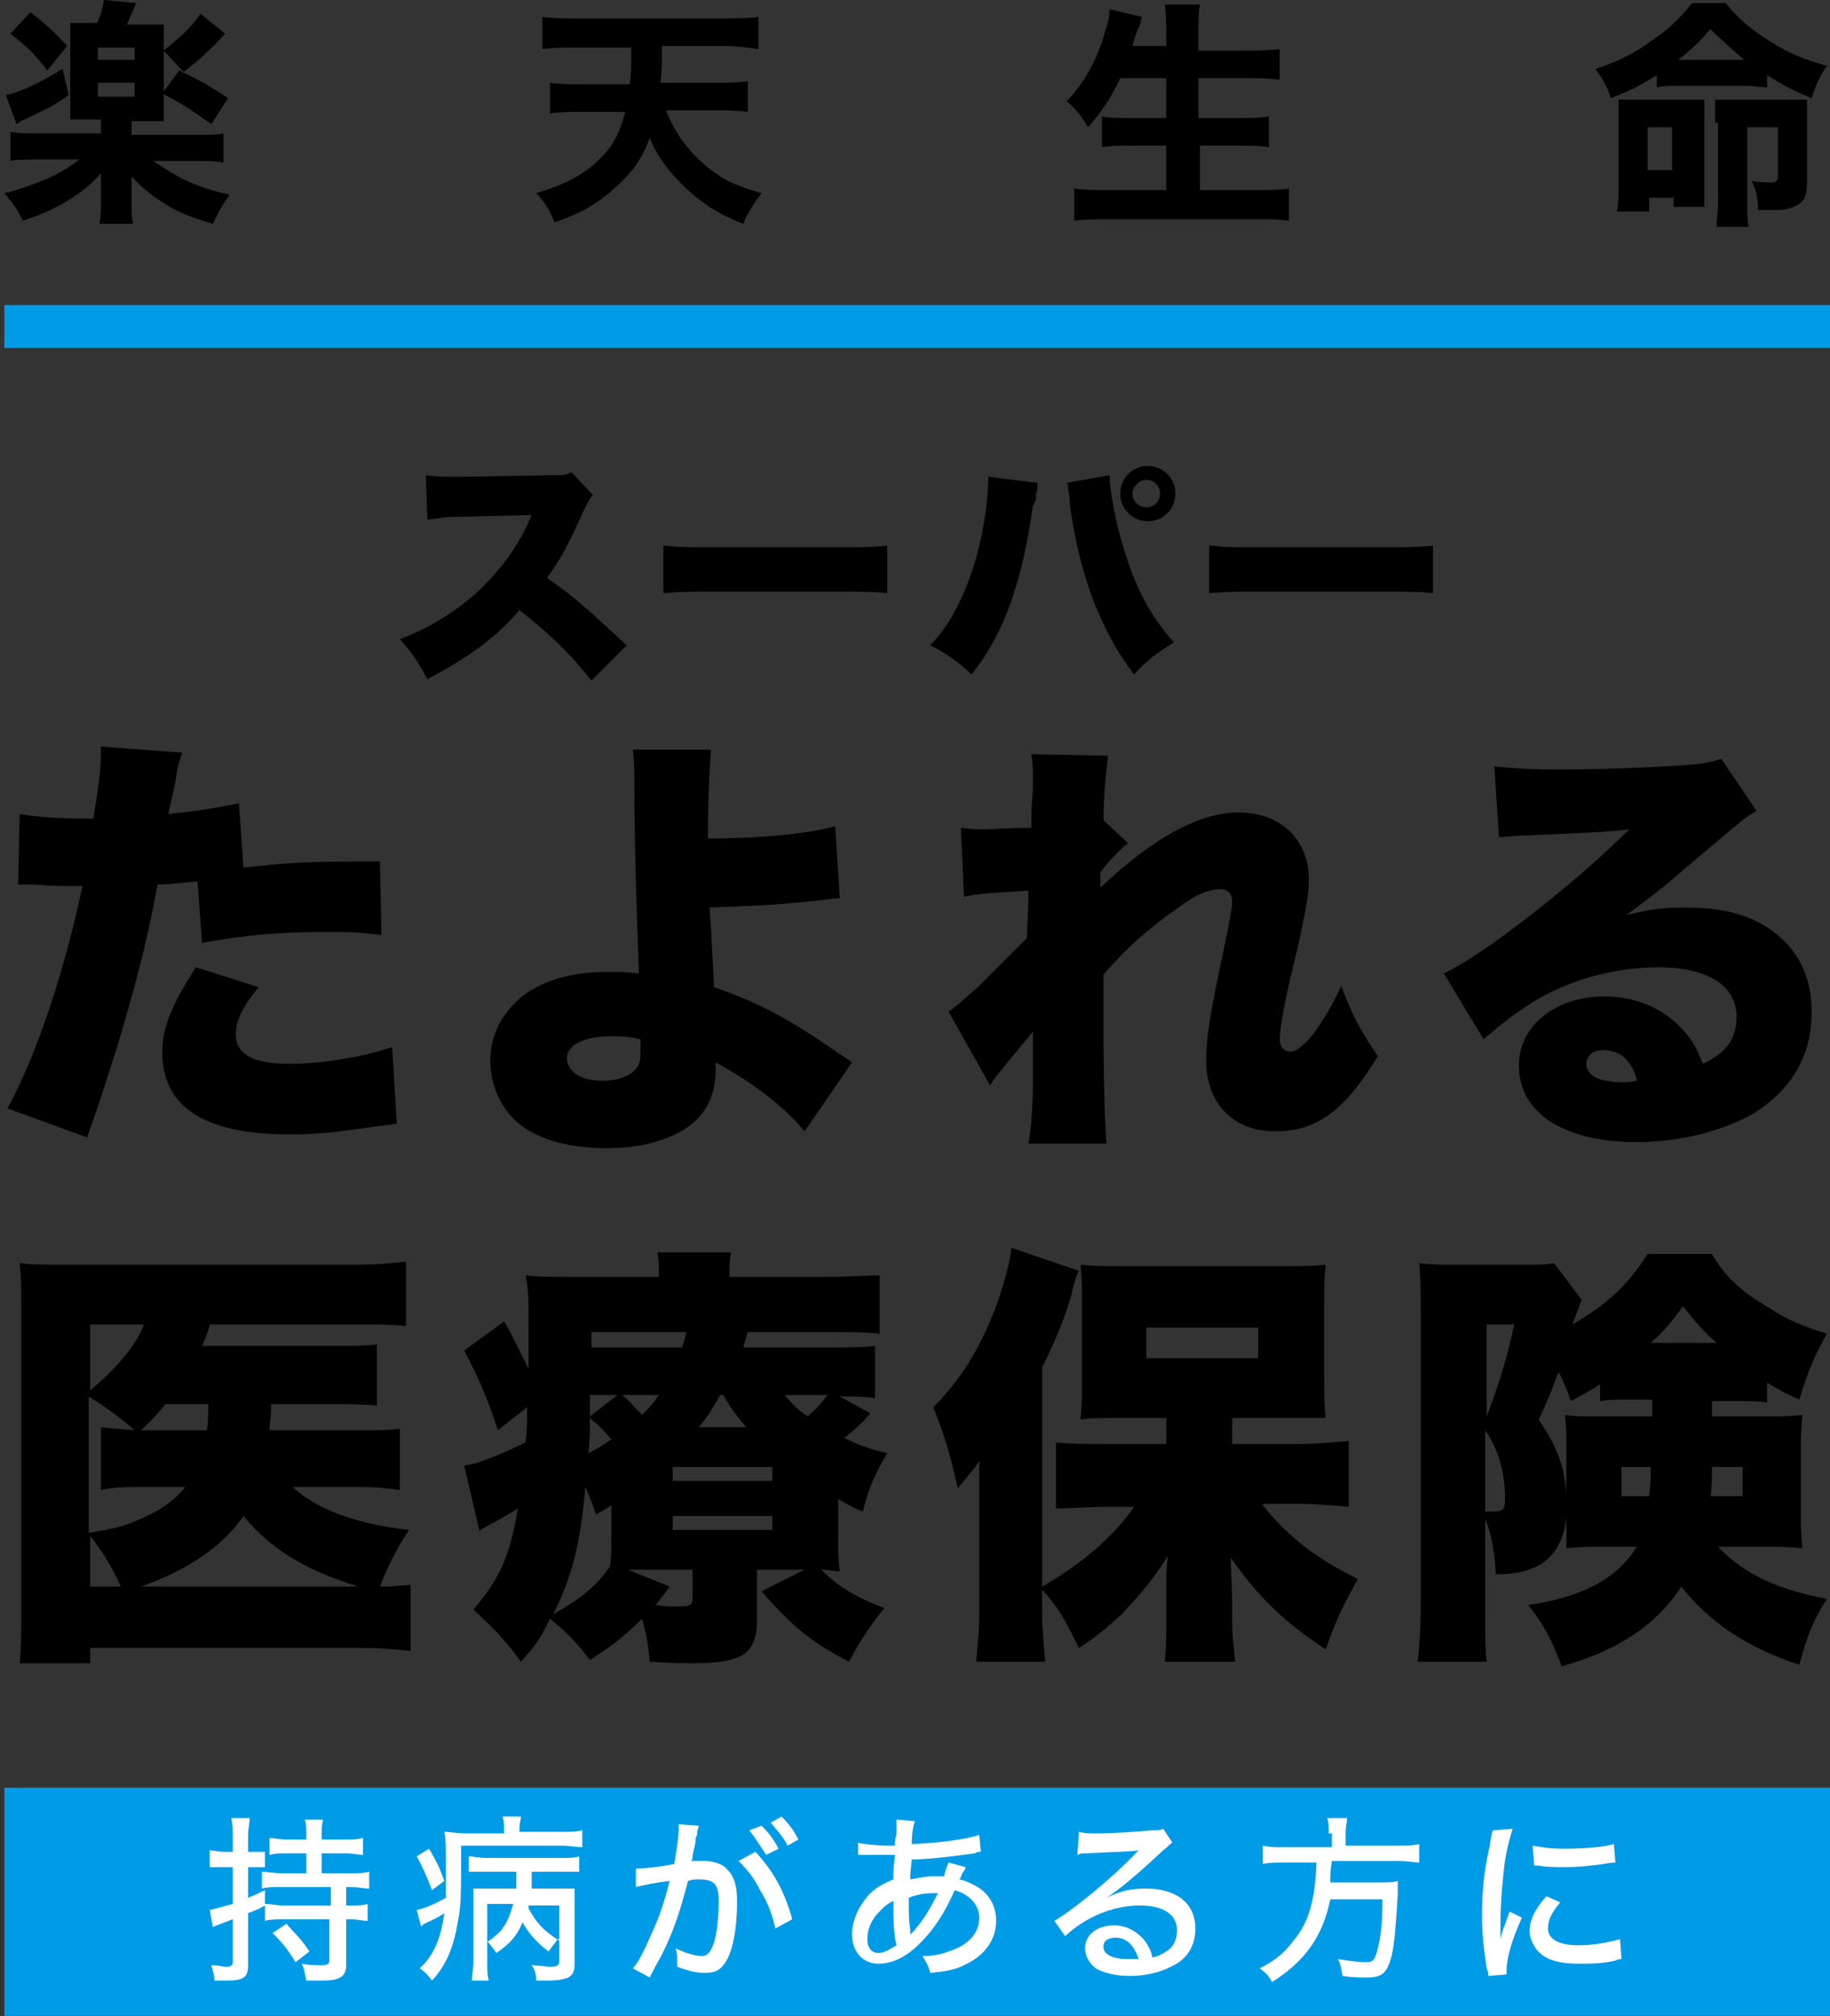
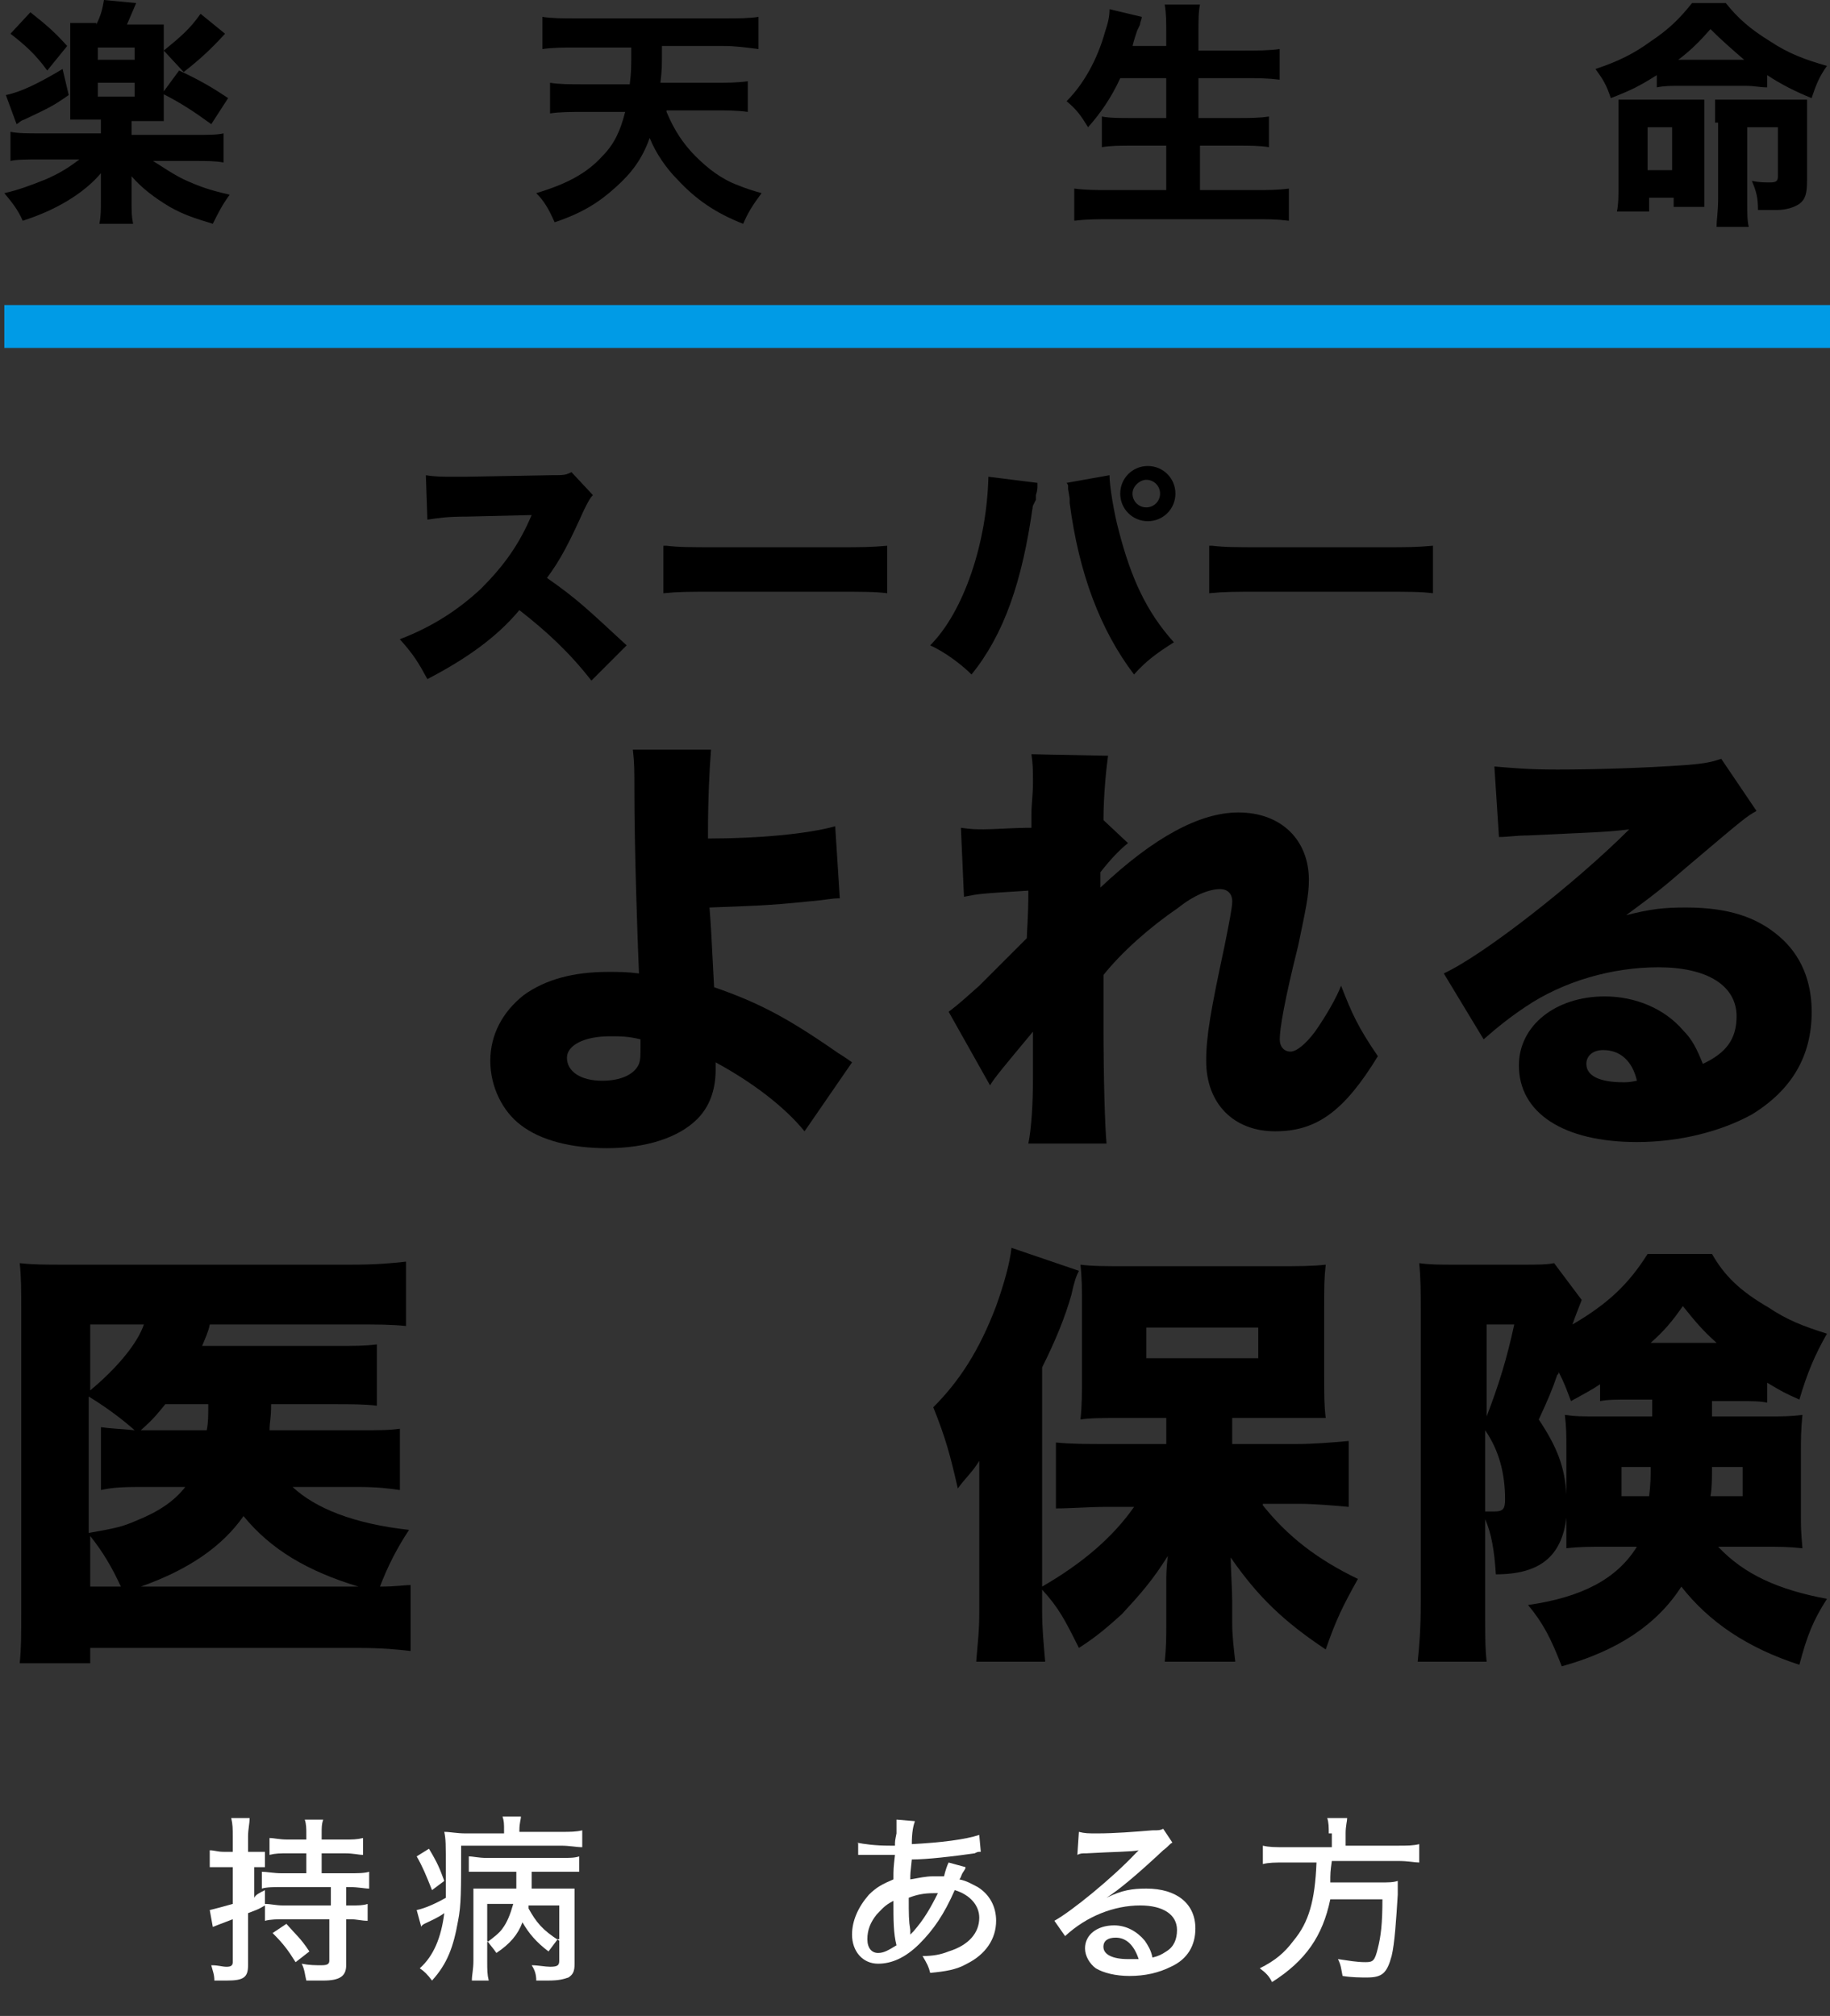
<svg xmlns="http://www.w3.org/2000/svg" width="128" height="141" viewBox="0 0 128 141" fill="none">
  <rect x="0" y="0" width="128" height="141" fill="#333333" stroke="none" />
  <path d="M41.366 47.605C39.865 45.675 38.257 44.174 36.327 42.673C34.719 44.603 32.574 46.104 29.894 47.498C29.25 46.318 28.929 45.782 27.964 44.71C30.215 43.852 32.038 42.673 33.647 41.172C35.255 39.563 36.327 38.062 37.185 36.025L32.681 36.132C31.18 36.132 30.644 36.239 29.894 36.347L29.787 33.237C30.43 33.345 30.966 33.345 31.609 33.345C31.716 33.345 32.038 33.345 32.574 33.345L38.578 33.237C39.436 33.237 39.544 33.237 39.972 33.023L41.473 34.631C41.259 34.846 41.152 35.06 40.83 35.703C39.865 37.848 39.222 39.134 38.257 40.421C40.401 41.922 41.044 42.565 43.832 45.139L41.366 47.605Z" fill="black" />
  <path d="M46.617 38.17C47.474 38.277 48.332 38.277 50.155 38.277H58.518C60.233 38.277 60.877 38.277 62.056 38.17V41.493C61.199 41.386 60.448 41.386 58.411 41.386H50.048C48.118 41.386 47.474 41.386 46.402 41.493V38.17H46.617Z" fill="black" />
  <path d="M72.565 33.774C72.565 33.881 72.565 33.988 72.565 34.095C72.565 34.095 72.565 34.31 72.458 34.631V34.953L72.243 35.382C71.493 40.743 70.206 44.388 67.954 47.176C67.204 46.425 66.025 45.568 65.06 45.139C67.418 42.78 69.027 37.955 69.134 33.345L72.565 33.774ZM77.604 33.237C77.604 33.988 77.926 35.918 78.247 37.097C79.105 40.421 80.177 42.78 82.107 44.924C80.928 45.675 80.177 46.211 79.32 47.176C76.961 44.067 75.46 40.099 74.817 35.167C74.817 34.953 74.817 34.846 74.817 34.846L74.709 34.203V33.988C74.709 33.988 74.709 33.881 74.602 33.774L77.604 33.237ZM82.215 34.524C82.215 35.596 81.357 36.454 80.285 36.454C79.212 36.454 78.355 35.596 78.355 34.524C78.355 33.452 79.212 32.594 80.285 32.594C81.357 32.594 82.215 33.452 82.215 34.524ZM79.212 34.524C79.212 35.06 79.641 35.489 80.177 35.489C80.713 35.489 81.142 35.06 81.142 34.524C81.142 33.988 80.713 33.559 80.177 33.559C79.749 33.559 79.212 33.988 79.212 34.524Z" fill="black" />
  <path d="M84.791 38.17C85.648 38.277 86.506 38.277 88.329 38.277H96.692C98.407 38.277 99.051 38.277 100.23 38.17V41.493C99.372 41.386 98.622 41.386 96.585 41.386H88.222C86.292 41.386 85.648 41.386 84.576 41.493V38.17H84.791Z" fill="black" />
-   <path d="M128 125.037H0.303V140.999H128V125.037Z" fill="#009BE6" />
-   <path d="M19.925 134.239C19.389 134.239 18.96 134.239 18.531 134.346V133.274C17.995 133.595 17.887 133.595 17.351 133.81V137.455C17.351 138.313 17.03 138.527 15.85 138.527C15.636 138.527 15.421 138.527 14.993 138.527C14.993 138.098 14.885 137.884 14.778 137.455C15.314 137.455 15.529 137.562 15.85 137.562C16.172 137.562 16.279 137.455 16.279 137.241V134.239C15.421 134.56 14.885 134.775 14.885 134.775L14.671 133.595C15.1 133.488 15.529 133.381 16.279 133.166V130.593H15.636C15.314 130.593 14.993 130.593 14.671 130.593V129.414C14.993 129.414 15.207 129.521 15.636 129.521H16.279V128.449C16.279 127.913 16.279 127.591 16.172 127.162H17.459C17.459 127.591 17.351 127.913 17.351 128.449V129.521H17.78C18.102 129.521 18.316 129.521 18.531 129.521V130.593C18.316 130.593 18.102 130.593 17.78 130.593H17.351V132.737C17.887 132.523 18.102 132.416 18.531 132.201V133.166C18.96 133.166 19.281 133.274 19.817 133.274H23.141V131.987H19.71C19.174 131.987 18.638 131.987 18.316 132.094V130.915C18.638 130.915 19.174 131.022 19.71 131.022H21.426V129.628H20.139C19.603 129.628 19.281 129.628 18.852 129.735V128.556C19.174 128.556 19.496 128.663 20.139 128.663H21.426V128.234C21.426 127.913 21.426 127.591 21.318 127.269H22.605C22.498 127.591 22.498 127.805 22.498 128.234V128.663H24.106C24.642 128.663 24.964 128.663 25.393 128.556V129.735C25.071 129.735 24.749 129.628 24.106 129.628H22.498V131.022H24.428C24.964 131.022 25.5 131.022 25.822 130.915V132.094C25.5 132.094 25.071 131.987 24.428 131.987H24.213V133.274H24.535C25.071 133.274 25.393 133.274 25.714 133.166V134.346C25.285 134.346 24.964 134.239 24.535 134.239H24.213V137.455C24.213 138.206 23.785 138.527 22.605 138.527C22.283 138.527 21.962 138.527 21.426 138.527C21.318 138.098 21.318 137.777 21.104 137.348C21.64 137.455 22.069 137.455 22.498 137.455C22.927 137.455 23.034 137.348 23.034 137.133V134.239H19.925ZM20.032 134.56C20.782 135.418 20.997 135.525 21.64 136.49L20.675 137.241C20.139 136.383 19.817 135.954 19.067 135.203L20.032 134.56Z" fill="white" />
+   <path d="M19.925 134.239C19.389 134.239 18.96 134.239 18.531 134.346V133.274C17.995 133.595 17.887 133.595 17.351 133.81V137.455C17.351 138.313 17.03 138.527 15.85 138.527C15.636 138.527 15.421 138.527 14.993 138.527C14.993 138.098 14.885 137.884 14.778 137.455C15.314 137.455 15.529 137.562 15.85 137.562C16.172 137.562 16.279 137.455 16.279 137.241V134.239C15.421 134.56 14.885 134.775 14.885 134.775L14.671 133.595C15.1 133.488 15.529 133.381 16.279 133.166V130.593H15.636C15.314 130.593 14.993 130.593 14.671 130.593V129.414C14.993 129.414 15.207 129.521 15.636 129.521H16.279V128.449C16.279 127.913 16.279 127.591 16.172 127.162H17.459C17.459 127.591 17.351 127.913 17.351 128.449V129.521H17.78C18.102 129.521 18.316 129.521 18.531 129.521V130.593C18.316 130.593 18.102 130.593 17.78 130.593V132.737C17.887 132.523 18.102 132.416 18.531 132.201V133.166C18.96 133.166 19.281 133.274 19.817 133.274H23.141V131.987H19.71C19.174 131.987 18.638 131.987 18.316 132.094V130.915C18.638 130.915 19.174 131.022 19.71 131.022H21.426V129.628H20.139C19.603 129.628 19.281 129.628 18.852 129.735V128.556C19.174 128.556 19.496 128.663 20.139 128.663H21.426V128.234C21.426 127.913 21.426 127.591 21.318 127.269H22.605C22.498 127.591 22.498 127.805 22.498 128.234V128.663H24.106C24.642 128.663 24.964 128.663 25.393 128.556V129.735C25.071 129.735 24.749 129.628 24.106 129.628H22.498V131.022H24.428C24.964 131.022 25.5 131.022 25.822 130.915V132.094C25.5 132.094 25.071 131.987 24.428 131.987H24.213V133.274H24.535C25.071 133.274 25.393 133.274 25.714 133.166V134.346C25.285 134.346 24.964 134.239 24.535 134.239H24.213V137.455C24.213 138.206 23.785 138.527 22.605 138.527C22.283 138.527 21.962 138.527 21.426 138.527C21.318 138.098 21.318 137.777 21.104 137.348C21.64 137.455 22.069 137.455 22.498 137.455C22.927 137.455 23.034 137.348 23.034 137.133V134.239H19.925ZM20.032 134.56C20.782 135.418 20.997 135.525 21.64 136.49L20.675 137.241C20.139 136.383 19.817 135.954 19.067 135.203L20.032 134.56Z" fill="white" />
  <path d="M35.257 128.019C35.257 127.59 35.257 127.375 35.15 127.054H36.436C36.436 127.268 36.329 127.483 36.329 128.019V128.126H39.224C39.867 128.126 40.296 128.126 40.725 128.019V129.198C40.296 129.198 39.867 129.091 39.224 129.091H32.255C32.255 132.307 32.255 133.272 32.04 134.345C31.719 136.167 31.29 137.347 30.218 138.526C29.896 138.097 29.682 137.883 29.36 137.668C30.325 136.811 30.861 135.524 31.075 133.808C30.647 134.13 30.11 134.345 29.682 134.559C29.682 134.559 29.467 134.666 29.467 134.773L29.145 133.594C29.682 133.487 30.432 133.165 31.183 132.736V130.914C31.183 128.876 31.183 128.662 31.075 128.126C31.504 128.126 31.933 128.233 32.577 128.233H35.257V128.019ZM30.003 129.305C30.647 130.377 30.754 130.699 31.075 131.557L30.218 132.2C29.789 131.128 29.574 130.592 29.145 129.841L30.003 129.305ZM39.01 135.631C38.688 136.06 38.688 136.06 38.366 136.489C37.509 135.846 36.972 135.202 36.544 134.452C36.222 135.31 35.686 135.953 34.721 136.596C34.506 136.275 34.292 136.06 34.078 135.738V137.132C34.078 137.776 34.078 138.097 34.185 138.526H33.005C33.005 138.097 33.113 137.776 33.113 137.132V133.058C33.113 132.629 33.113 132.415 33.113 132.093C33.434 132.093 33.756 132.093 34.292 132.093H36.115C36.115 131.664 36.115 131.557 36.115 130.914H34.078C33.541 130.914 33.22 130.914 32.791 130.914V129.841C33.113 129.841 33.434 129.949 34.078 129.949H39.224C39.867 129.949 40.189 129.949 40.511 129.841V130.914C40.082 130.914 39.76 130.914 39.224 130.914H37.187C37.187 131.771 37.187 131.771 37.187 132.093H38.902C39.653 132.093 39.867 132.093 40.189 132.093C40.189 132.415 40.189 132.844 40.189 133.38V137.347C40.189 137.883 40.082 138.097 39.76 138.312C39.438 138.419 39.117 138.526 38.366 138.526C38.152 138.526 37.937 138.526 37.509 138.526C37.509 138.097 37.401 137.776 37.187 137.454C37.616 137.454 38.152 137.561 38.474 137.561C39.01 137.561 39.117 137.454 39.117 137.132V135.631H39.01ZM34.078 135.846C34.506 135.524 34.935 135.202 35.15 134.881C35.471 134.452 35.686 133.916 35.9 133.165H34.078V135.846ZM36.972 133.165C36.972 133.272 36.972 133.272 36.972 133.487C37.509 134.452 37.937 134.988 39.117 135.738V133.272H36.972V133.165Z" fill="white" />
-   <path d="M44.477 130.699C44.906 130.699 46.085 130.592 47.158 130.377C47.372 129.198 47.479 128.233 47.479 127.804C47.479 127.804 47.479 127.697 47.479 127.59L48.873 127.697C48.873 127.911 48.766 127.911 48.766 128.126C48.766 128.34 48.766 128.34 48.659 128.555C48.659 128.876 48.659 128.876 48.444 129.734C48.444 130.056 48.444 130.056 48.337 130.163C48.659 130.163 48.873 130.163 49.195 130.163C49.945 130.163 50.589 130.377 50.91 130.806C51.339 131.235 51.554 131.879 51.554 132.951C51.554 134.988 51.232 136.703 50.589 137.454C50.267 137.883 49.838 137.99 49.302 137.99C48.766 137.99 48.23 137.883 47.372 137.561C47.372 137.347 47.372 137.132 47.372 137.132C47.372 136.918 47.372 136.703 47.265 136.275C47.908 136.596 48.659 136.811 49.087 136.811C49.516 136.811 49.731 136.489 49.945 135.846C50.16 135.202 50.267 134.023 50.267 132.951C50.267 131.771 49.945 131.45 48.873 131.45C48.659 131.45 48.444 131.45 48.123 131.557C47.587 133.594 47.158 134.988 46.3 136.703C46.193 136.918 45.871 137.454 45.442 138.312L44.263 137.668C44.692 137.239 45.12 136.275 45.549 135.31C46.085 134.13 46.407 133.272 46.836 131.557C45.871 131.664 44.906 131.879 44.477 131.986V130.699ZM52.84 129.52C54.127 130.914 54.877 132.307 55.413 134.237L54.234 134.881C54.02 133.916 53.698 133.058 53.162 132.2C52.733 131.342 52.304 130.806 51.661 130.163L52.84 129.52ZM53.269 127.697C53.805 128.233 54.127 128.662 54.449 129.305L53.591 129.734C53.162 129.091 52.84 128.555 52.411 128.019L53.269 127.697ZM54.663 127.054C55.199 127.59 55.521 128.019 55.842 128.662L55.092 129.091C54.77 128.448 54.341 128.019 53.912 127.483L54.663 127.054Z" fill="white" />
  <path d="M59.917 128.877C60.453 128.984 61.204 129.091 62.276 129.091C62.276 129.091 62.383 129.091 62.598 129.091C62.598 128.769 62.598 128.769 62.705 128.233C62.705 128.126 62.705 127.697 62.705 127.483C62.705 127.483 62.705 127.376 62.705 127.268L63.992 127.376C63.884 127.697 63.777 128.126 63.777 128.984C65.814 128.877 67.53 128.662 68.495 128.34L68.602 129.52C68.388 129.52 68.388 129.52 68.173 129.627C66.672 129.842 64.849 130.056 63.777 130.056C63.67 131.021 63.67 131.021 63.67 131.45C64.313 131.343 64.742 131.235 65.278 131.235C65.493 131.235 65.707 131.235 66.029 131.235C66.136 130.807 66.243 130.485 66.35 130.27L67.53 130.592C67.53 130.699 67.53 130.699 67.315 131.021C67.208 131.235 67.208 131.343 67.101 131.45C67.637 131.557 67.959 131.771 68.388 131.986C69.245 132.522 69.674 133.38 69.674 134.345C69.674 135.631 68.924 136.704 67.637 137.347C66.887 137.776 66.136 137.883 65.064 137.99C64.957 137.561 64.849 137.347 64.528 136.811C65.278 136.811 65.814 136.704 66.35 136.489C67.744 136.06 68.495 135.202 68.495 134.13C68.495 133.273 67.852 132.522 66.779 132.2C66.029 133.916 65.278 134.988 64.313 135.953C63.348 136.918 62.383 137.347 61.418 137.347C60.346 137.347 59.596 136.489 59.596 135.31C59.596 134.345 60.025 133.38 60.775 132.522C61.311 131.986 61.74 131.771 62.491 131.45C62.491 130.699 62.491 130.699 62.598 129.734H62.169C61.955 129.734 61.74 129.734 61.311 129.734C60.882 129.734 60.239 129.734 60.239 129.734C60.239 129.734 60.132 129.734 60.025 129.734V128.877H59.917ZM61.311 133.916C60.882 134.452 60.668 134.988 60.668 135.631C60.668 136.275 60.989 136.596 61.418 136.596C61.847 136.596 62.169 136.382 62.705 136.06C62.491 135.202 62.491 134.345 62.491 132.951C61.847 133.273 61.633 133.594 61.311 133.916ZM63.67 134.988C63.67 135.095 63.67 135.095 63.67 135.202C63.67 135.31 63.67 135.31 63.67 135.31C63.777 135.202 63.777 135.202 63.884 135.095C64.635 134.238 65.064 133.487 65.6 132.415C65.493 132.415 65.385 132.415 65.278 132.415C64.635 132.415 64.099 132.522 63.563 132.736C63.563 133.916 63.563 134.345 63.67 134.988Z" fill="white" />
  <path d="M75.463 128.126C75.892 128.233 76.107 128.233 76.75 128.233C77.93 128.233 79.323 128.126 80.61 128.019C81.039 128.019 81.146 128.019 81.361 127.912L82.004 128.877C81.789 128.984 81.789 129.091 81.361 129.413C79.645 131.021 78.251 132.2 77.394 132.736C78.466 132.2 79.216 132.093 80.181 132.093C82.326 132.093 83.612 133.165 83.612 134.881C83.612 136.06 83.076 137.025 81.897 137.561C81.039 137.99 80.074 138.205 79.002 138.205C78.037 138.205 77.179 137.99 76.643 137.668C76.214 137.347 75.892 136.811 75.892 136.275C75.892 135.31 76.75 134.666 77.93 134.666C78.787 134.666 79.538 135.095 80.074 135.739C80.288 136.06 80.503 136.382 80.61 136.918C81.039 136.811 81.253 136.704 81.575 136.489C82.111 136.167 82.326 135.631 82.326 134.988C82.326 133.916 81.361 133.273 79.752 133.273C77.93 133.273 76 134.023 74.499 135.417L73.748 134.345C74.927 133.701 77.822 131.343 79.431 129.627L79.645 129.413C79.216 129.52 77.822 129.52 76 129.627C75.678 129.627 75.571 129.627 75.356 129.734L75.463 128.126ZM78.037 135.524C77.501 135.524 77.179 135.739 77.179 136.167C77.179 136.704 77.822 137.025 78.894 137.025C79.109 137.025 79.216 137.025 79.645 137.025C79.323 136.06 78.787 135.524 78.037 135.524Z" fill="white" />
  <path d="M92.941 128.233C92.941 127.804 92.941 127.483 92.834 127.161H94.228C94.228 127.375 94.12 127.697 94.12 128.233V129.091H97.766C98.409 129.091 98.838 129.091 99.267 128.984V130.27C98.945 130.27 98.516 130.163 97.766 130.163H93.156C93.048 130.914 93.048 131.021 93.048 131.664H96.479C97.123 131.664 97.444 131.664 97.766 131.557V131.664C97.766 131.879 97.766 131.986 97.766 132.522C97.659 134.237 97.551 135.953 97.337 136.811C97.015 137.99 96.694 138.312 95.621 138.312C95.193 138.312 94.549 138.312 93.906 138.204C93.799 137.668 93.799 137.454 93.584 137.025C94.335 137.132 94.871 137.239 95.514 137.239C96.05 137.239 96.158 137.132 96.372 136.274C96.587 135.417 96.694 134.559 96.694 132.843H93.048C92.512 135.417 91.333 137.132 88.974 138.633C88.76 138.204 88.545 137.99 88.116 137.668C89.188 137.132 89.832 136.596 90.475 135.738C91.547 134.452 91.976 132.951 92.083 130.27H89.832C89.188 130.27 88.76 130.27 88.331 130.377V129.091C88.76 129.198 89.188 129.198 89.832 129.198H93.156V128.233H92.941Z" fill="white" />
-   <path d="M105.806 127.912C105.592 128.555 105.27 129.734 105.163 131.021C105.056 131.986 104.949 133.38 104.949 134.452C104.949 135.095 104.949 135.417 104.949 135.631C105.056 135.095 105.163 134.881 105.592 133.701L106.45 134.13C105.806 135.524 105.378 136.918 105.378 137.776C105.378 137.776 105.378 137.883 105.378 138.097L104.091 138.205C104.091 137.99 104.091 137.883 103.984 137.668C103.769 136.167 103.662 135.31 103.662 134.023C103.662 132.308 103.769 131.021 104.198 129.091C104.305 128.448 104.305 128.34 104.413 128.019L105.806 127.912ZM109.13 133.058C108.487 133.809 108.273 134.345 108.273 134.881C108.273 135.631 109.023 136.06 110.417 136.06C111.489 136.06 112.561 135.846 113.312 135.631L113.419 137.025C113.205 137.025 113.205 137.025 112.99 137.132C112.025 137.347 111.275 137.347 110.417 137.347C108.916 137.347 107.951 137.025 107.415 136.275C107.2 135.953 106.986 135.524 106.986 135.095C106.986 134.345 107.308 133.594 108.165 132.629L109.13 133.058ZM107.2 129.091C107.844 129.198 108.38 129.305 109.345 129.305C110.846 129.305 112.132 129.198 112.883 128.984L112.99 130.27C112.883 130.27 112.776 130.27 112.132 130.378C111.382 130.485 110.417 130.592 109.452 130.592C108.701 130.592 108.165 130.592 107.629 130.485C107.415 130.485 107.415 130.485 107.308 130.485L107.2 129.091Z" fill="white" />
  <path d="M128 21.336H0.303V24.338H128V21.336Z" fill="#009BE6" />
-   <path d="M17.03 60.686C19.925 60.364 21.212 60.257 25.072 60.257C25.286 60.257 25.929 60.257 26.573 60.257L26.68 65.404C25.179 65.189 24.321 65.189 22.713 65.189C19.389 65.189 17.245 65.404 14.135 65.94L13.814 61.651C12.313 61.758 11.991 61.865 11.026 61.865C10.49 64.76 9.954 67.012 9.096 70.121C8.346 72.802 8.131 73.445 6.844 77.412C6.308 78.913 6.308 78.913 6.094 79.556L0.519 77.519C2.663 73.659 4.593 67.548 5.772 61.973C5.558 61.973 5.451 61.973 5.236 61.973C4.271 61.973 3.628 61.973 2.341 61.865C2.341 61.865 2.234 61.865 2.02 61.865C1.805 61.865 1.698 61.865 1.269 61.865L1.376 56.933C2.556 57.148 4.164 57.255 5.987 57.255C6.094 57.255 6.308 57.255 6.523 57.255C6.952 54.789 7.059 53.61 7.059 52.645C7.059 52.538 7.059 52.43 7.059 52.216L12.742 52.645C12.527 53.288 12.42 53.61 12.313 54.36C12.313 54.575 12.098 55.432 11.777 56.933C13.921 56.719 15.1 56.505 16.709 56.183L17.03 60.686ZM18.102 69.049C16.923 70.443 16.494 71.408 16.494 72.373C16.494 73.767 17.781 74.41 20.247 74.41C22.606 74.41 25.608 73.874 27.43 73.231L27.752 78.592C27.109 78.699 26.894 78.699 26.144 78.806C23.249 79.235 22.07 79.342 20.247 79.342C14.242 79.342 11.348 77.412 11.348 73.552C11.348 71.837 12.098 70.121 13.706 67.655L18.102 69.049Z" fill="black" />
  <path d="M49.733 52.431C49.626 53.717 49.519 55.969 49.519 58.221C49.519 58.328 49.519 58.435 49.519 58.649C53.057 58.649 56.488 58.328 58.418 57.792L58.74 62.831C58.096 62.831 57.882 62.938 56.595 63.045C53.486 63.367 52.307 63.367 49.626 63.474C49.733 64.868 49.733 64.868 49.948 69.049C53.057 70.122 55.094 71.194 58.633 73.66C59.169 73.982 59.276 74.089 59.597 74.303L56.274 79.128C54.88 77.413 52.628 75.697 50.055 74.303C50.055 74.518 50.055 74.732 50.055 74.839C50.055 76.233 49.626 77.413 48.768 78.27C47.482 79.557 45.23 80.308 42.443 80.308C39.977 80.308 37.832 79.771 36.438 78.699C35.152 77.734 34.294 76.019 34.294 74.196C34.294 72.373 35.152 70.765 36.653 69.586C38.154 68.513 40.084 67.977 42.55 67.977C43.3 67.977 43.836 67.977 44.694 68.085C44.587 65.618 44.373 59.4 44.373 55.326C44.373 53.825 44.373 53.396 44.265 52.431H49.733ZM42.657 72.481C40.834 72.481 39.655 73.124 39.655 73.982C39.655 74.947 40.62 75.59 42.121 75.59C43.407 75.59 44.373 75.161 44.694 74.41C44.801 74.089 44.801 73.874 44.801 73.124C44.801 73.017 44.801 72.695 44.801 72.695C43.944 72.481 43.407 72.481 42.657 72.481Z" fill="black" />
  <path d="M66.353 70.764C67.211 70.121 67.64 69.692 68.498 68.942C70.535 66.905 71.607 65.832 71.822 65.618C71.822 65.082 71.929 64.224 71.929 62.294C68.498 62.509 68.498 62.509 67.426 62.723L67.211 57.898C67.962 58.005 68.284 58.005 68.82 58.005C69.57 58.005 70.857 57.898 72.143 57.898C72.143 57.577 72.143 57.577 72.143 56.933C72.143 56.29 72.251 55.539 72.251 54.789C72.251 53.824 72.251 53.502 72.143 52.752L77.504 52.859C77.397 53.609 77.183 55.539 77.183 57.362L78.898 58.97C78.362 59.399 77.719 60.043 76.968 61.008V61.436C76.968 61.758 76.968 61.865 76.968 62.08C80.721 58.541 83.937 56.826 86.618 56.826C89.62 56.826 91.55 58.756 91.55 61.544C91.55 62.616 91.335 63.581 90.799 66.154C89.834 70.014 89.513 71.944 89.513 72.694C89.513 73.231 89.834 73.552 90.263 73.552C90.692 73.552 91.335 73.016 91.979 72.158C92.729 71.086 93.48 69.799 93.802 68.942C94.552 70.872 94.981 71.837 96.375 73.874C94.016 77.734 92.086 79.127 89.191 79.127C86.296 79.127 84.366 77.198 84.366 74.195C84.366 72.48 84.688 70.657 85.653 66.154C85.975 64.546 86.189 63.474 86.189 63.045C86.189 62.509 85.867 62.187 85.331 62.187C84.581 62.187 83.508 62.616 82.436 63.474C80.399 64.867 78.469 66.583 77.183 68.191C77.183 69.585 77.183 70.55 77.183 71.408C77.183 75.697 77.29 78.806 77.397 79.985H71.929C72.143 78.913 72.251 77.198 72.251 75.375V73.659C72.251 73.552 72.251 73.338 72.251 73.016C72.251 72.802 72.251 72.694 72.251 72.694C72.251 72.587 72.251 72.373 72.251 72.158C70.106 74.731 69.57 75.375 69.248 75.911L66.353 70.764Z" fill="black" />
  <path d="M104.525 53.61C105.811 53.717 106.883 53.824 108.921 53.824C111.601 53.824 115.032 53.717 118.034 53.502C119.321 53.395 119.75 53.288 120.393 53.074L122.859 56.719C122.108 57.148 122.108 57.148 117.927 60.686C116.319 62.08 115.782 62.509 113.745 64.01C115.461 63.581 116.319 63.474 117.927 63.474C120.822 63.474 122.859 64.117 124.467 65.511C125.968 66.797 126.719 68.62 126.719 70.764C126.719 73.874 125.325 76.233 122.537 77.948C120.393 79.128 117.498 79.878 114.496 79.878C109.349 79.878 106.24 77.841 106.24 74.517C106.24 71.73 108.813 69.692 112.244 69.692C114.389 69.692 116.426 70.55 117.712 72.051C118.356 72.695 118.677 73.338 119.106 74.41C120.715 73.659 121.465 72.695 121.465 71.086C121.465 68.942 119.428 67.655 115.997 67.655C112.78 67.655 109.349 68.62 106.669 70.443C105.704 71.086 104.739 71.837 103.774 72.695L100.986 68.084C103.774 66.797 110.207 61.758 113.96 58.005C112.351 58.22 111.172 58.22 106.883 58.434C106.026 58.434 105.49 58.542 104.846 58.542L104.525 53.61ZM112.137 73.445C111.387 73.445 110.958 73.874 110.958 74.41C110.958 75.268 111.923 75.697 113.531 75.697C113.853 75.697 113.96 75.697 114.496 75.589C114.174 74.195 113.316 73.445 112.137 73.445Z" fill="black" />
  <path d="M25.181 100.035C26.575 100.035 27.219 100.035 27.969 99.928V104.217C27.219 104.11 26.468 104.003 24.967 104.003H20.464C22.072 105.504 24.753 106.576 28.612 107.005C27.755 108.291 27.111 109.578 26.575 110.972C27.755 110.972 28.183 110.865 28.72 110.865V115.475C27.755 115.368 26.79 115.261 24.967 115.261H6.311V116.333H1.379C1.486 115.261 1.486 114.403 1.486 112.58V91.672C1.486 90.279 1.486 89.314 1.379 88.349C2.344 88.456 3.094 88.456 4.703 88.456H24.538C26.361 88.456 27.433 88.349 28.398 88.242V92.745C27.326 92.637 26.468 92.637 24.645 92.637H14.674C14.567 93.174 14.352 93.602 14.138 94.138H23.359C24.86 94.138 25.503 94.138 26.361 94.031V98.32C25.503 98.213 24.538 98.213 23.359 98.213H18.963C18.963 99.285 18.855 99.392 18.855 100.035H25.181ZM6.311 97.248C8.241 95.639 9.635 93.924 10.064 92.637H6.311V97.248ZM10.492 104.003C8.777 104.003 8.026 104.003 7.061 104.217V99.821C7.812 99.928 8.348 99.928 9.42 100.035C8.563 99.285 7.598 98.534 6.204 97.677V107.219C8.026 106.897 8.563 106.79 9.528 106.361C11.136 105.718 12.208 104.968 12.959 104.003H10.492ZM6.311 110.972H8.455C7.812 109.578 7.169 108.506 6.311 107.434V110.972ZM25.074 110.972C21.536 109.9 18.963 108.399 17.033 106.04C15.532 108.184 13.173 109.792 9.849 110.972H25.074ZM14.46 100.035C14.567 99.499 14.567 99.07 14.567 98.213H11.565C11.029 98.856 10.814 99.178 9.849 100.035C10.064 100.035 10.064 100.035 10.492 100.035H14.46Z" fill="black" />
-   <path d="M52.949 113.437C52.949 114.51 52.627 115.367 51.876 115.796C51.233 116.118 50.375 116.332 48.553 116.332C47.802 116.332 47.159 116.332 45.443 116.225C45.336 114.938 45.229 114.402 44.907 113.223C43.62 114.51 42.87 115.046 41.262 116.118C40.404 114.938 39.546 114.081 38.474 113.223C37.723 114.724 37.402 115.153 36.437 116.225C35.257 114.617 34.507 113.866 33.113 112.58C34.936 110.435 35.686 108.827 36.222 105.503C35.365 106.039 34.614 106.468 33.971 106.79C33.864 106.897 33.649 106.897 33.542 107.111L32.47 102.501C33.435 102.394 34.721 101.858 36.758 100.893C36.866 99.928 36.866 99.821 36.866 98.427L34.828 100.035C34.078 97.783 33.542 96.497 32.47 94.46L35.257 92.422C36.008 93.709 36.33 94.46 36.973 95.746C36.973 95.317 36.973 95.21 36.973 94.888C36.973 93.709 36.973 92.959 36.973 92.637C36.973 90.814 36.973 90.278 36.758 89.206C37.723 89.313 38.903 89.313 40.726 89.313H46.087C46.087 88.455 46.087 88.134 45.979 87.598H51.126C51.019 88.134 51.019 88.455 51.019 89.313H57.559C59.274 89.313 60.454 89.206 61.526 89.206V93.28C60.346 93.173 59.596 93.173 58.095 93.173H52.305C52.091 93.816 52.091 93.924 51.983 94.245H57.88C59.489 94.245 60.239 94.245 61.204 94.138V97.783C60.239 97.676 60.132 97.676 58.738 97.676L60.883 98.856C60.132 99.713 59.703 100.035 59.06 100.571C60.132 101.107 60.775 101.322 62.062 101.643C61.097 103.252 60.775 104.109 60.346 105.718C59.489 105.396 59.274 105.182 58.631 104.86V107.433C58.631 108.72 58.631 109.149 58.738 109.899C58.202 109.899 58.095 109.792 57.452 109.792C58.738 111.079 59.918 111.722 61.848 112.472C60.668 113.973 60.132 114.831 59.382 116.225C56.701 114.831 55.414 113.759 53.27 111.293L56.272 109.792H52.949V113.437ZM42.763 105.289C42.441 105.503 42.227 105.61 41.691 105.932C41.369 104.967 41.262 104.753 40.94 104.002C40.618 107.862 39.975 110.435 38.688 112.901C40.618 111.829 41.691 110.971 42.656 109.577C42.763 108.934 42.763 108.398 42.763 107.326V105.289ZM41.262 99.177C41.262 100.357 41.262 100.571 41.154 101.643C41.798 101.322 42.119 101.107 42.763 100.678C42.012 99.821 41.905 99.713 41.262 99.177ZM41.262 97.569C41.262 98.427 41.262 98.427 41.262 99.07L43.192 97.569H41.262ZM47.695 94.245C47.909 93.709 47.909 93.495 48.016 93.173H41.369V94.245H47.695ZM43.513 97.569C43.942 97.891 44.264 98.32 44.907 98.963C45.443 98.427 45.658 98.212 46.087 97.569H43.513ZM46.837 110.971C46.408 111.615 46.087 111.936 45.872 112.258C46.623 112.365 47.051 112.365 47.373 112.365C48.338 112.365 48.445 112.258 48.445 111.722V109.792H45.121C44.8 109.792 44.693 109.792 43.942 109.792L46.837 110.971ZM47.051 103.573H54.021V102.608H47.051V103.573ZM47.051 107.004H54.021V106.039H47.051V107.004ZM52.198 99.821C51.555 99.07 51.126 98.534 50.59 97.569H50.375C49.839 98.534 49.517 99.07 48.874 99.821H52.198ZM54.878 97.569C55.414 98.212 55.736 98.534 56.487 99.07C57.13 98.534 57.559 97.998 57.88 97.569H54.878Z" fill="black" />
  <path d="M88.331 105.289C90.047 107.433 92.084 109.041 94.979 110.435C93.907 112.365 93.478 113.223 92.727 115.367C89.832 113.437 88.01 111.722 86.08 108.934C86.08 109.578 86.187 111.186 86.187 112.044V113.545C86.187 114.402 86.294 115.26 86.401 116.225H81.469C81.576 115.153 81.576 114.51 81.576 113.545V111.186C81.576 111.079 81.576 111.079 81.576 110.435C81.576 110.328 81.576 109.685 81.684 108.827C80.612 110.543 79.754 111.508 78.467 112.901C77.395 113.866 76.644 114.51 75.465 115.26C74.5 113.33 74.071 112.472 72.892 111.186V112.687C72.892 113.974 72.999 114.939 73.106 116.225H68.281C68.389 114.831 68.496 114.188 68.496 112.687V105.182C68.496 105.074 68.496 103.681 68.496 103.466C68.496 102.608 68.496 102.608 68.496 102.18C67.96 103.037 67.531 103.359 66.995 104.109C66.459 101.751 66.137 100.571 65.279 98.427C67.102 96.604 68.496 94.46 69.675 91.35C70.211 89.849 70.64 88.348 70.747 87.276L75.465 88.884C75.251 89.313 75.143 89.635 74.929 90.6C74.5 92.101 73.857 93.709 72.892 95.639V110.971C75.68 109.363 77.824 107.54 79.325 105.396H77.395C76.216 105.396 74.929 105.503 73.857 105.503V100.893C74.929 101 76.001 101 77.395 101H81.576V99.177H78.467C77.288 99.177 76.216 99.177 75.572 99.285C75.68 98.32 75.68 97.462 75.68 96.175V91.35C75.68 90.171 75.68 89.421 75.572 88.456C76.43 88.563 77.288 88.563 78.896 88.563H89.296C90.797 88.563 91.762 88.563 92.727 88.456C92.62 89.421 92.62 89.957 92.62 91.565V96.175C92.62 97.569 92.62 98.32 92.727 99.177C92.513 99.177 92.406 99.177 92.406 99.177H91.762H89.94H86.187V101H90.69C91.87 101 93.156 100.893 94.335 100.786V105.396C93.156 105.289 91.87 105.182 90.904 105.182H88.331V105.289ZM80.183 94.996H88.01V92.852H80.183V94.996Z" fill="black" />
  <path d="M112.348 108.184C111.276 108.184 110.418 108.184 109.56 108.291V107.541C109.56 107.219 109.56 106.683 109.56 106.254V106.147C109.239 108.827 107.738 110.114 104.628 110.114C104.521 108.398 104.307 107.219 103.878 106.254V112.151C103.878 114.403 103.878 115.26 103.985 116.225H99.16C99.267 115.153 99.375 114.081 99.375 112.044V91.672C99.375 90.386 99.375 89.421 99.267 88.349C100.018 88.456 100.661 88.456 101.841 88.456H106.451C107.523 88.456 108.167 88.456 108.703 88.349L110.633 90.922C110.311 91.78 110.204 91.994 109.989 92.637C112.562 91.136 113.956 89.743 115.243 87.705H119.746C120.604 89.206 121.676 90.279 123.713 91.458C125 92.316 126.072 92.745 127.788 93.281C126.93 94.782 126.394 96.068 125.858 97.891C124.893 97.462 124.678 97.355 123.606 96.712V98.106C123.07 97.998 122.641 97.998 121.462 97.998H119.746V99.07H123.499C124.678 99.07 125.214 99.07 126.072 98.963C125.965 100.035 125.965 100.679 125.965 101.537V105.932C125.965 106.897 125.965 107.005 126.072 108.291C125.107 108.184 124.464 108.184 123.284 108.184H120.175C121.998 110.114 124.357 111.186 127.788 111.829C126.823 113.331 126.394 114.403 125.858 116.44C122.212 115.26 119.532 113.438 117.602 110.972C115.886 113.652 113.099 115.475 109.239 116.547C108.488 114.617 107.952 113.545 106.88 112.258C110.633 111.722 113.099 110.436 114.492 108.184H112.348ZM103.985 99.07C104.843 96.819 105.379 95.103 105.915 92.637H103.985V99.07ZM103.985 105.718C104.092 105.718 104.092 105.718 104.092 105.718C104.307 105.718 104.414 105.718 104.521 105.718C105.164 105.718 105.272 105.504 105.272 104.86C105.272 103.038 104.843 101.429 103.878 100.035V105.718H103.985ZM115.565 97.891H114.064C112.991 97.891 112.455 97.891 111.919 97.998V96.819C111.276 97.248 110.847 97.462 109.882 97.998C109.56 97.141 109.453 96.819 109.024 95.961C109.024 96.068 109.024 96.068 108.917 96.176C108.595 97.141 108.274 97.891 107.63 99.285C108.917 101.215 109.453 102.609 109.56 104.539V101.215C109.56 100.357 109.56 99.821 109.453 98.963C110.204 99.07 110.525 99.07 112.026 99.07H115.565V97.891ZM113.42 102.609V104.646H115.35C115.457 103.788 115.457 103.252 115.457 102.609H113.42ZM120.068 93.924C119.103 93.066 118.567 92.423 117.709 91.351C116.958 92.423 116.422 93.066 115.457 93.924H120.068ZM119.746 102.609C119.746 103.359 119.746 104.11 119.639 104.646H121.89V102.609H119.746Z" fill="black" />
  <path d="M6.736 1.716C7.058 1.072 7.165 0.643 7.272 0L9.524 0.214L8.88 1.716H10.167C10.917 1.716 11.025 1.716 11.454 1.716C11.454 2.144 11.454 2.252 11.454 3.109V6.969C11.454 7.72 11.454 8.041 11.454 8.47C11.132 8.47 10.703 8.47 10.167 8.47H9.202V9.435H13.598C14.563 9.435 15.206 9.435 15.635 9.328V11.365C15.099 11.258 14.456 11.258 13.598 11.258H10.703C11.561 11.794 11.99 12.116 12.847 12.545C14.027 13.081 14.67 13.295 16.064 13.617C15.528 14.367 15.313 14.796 14.884 15.654C13.491 15.225 12.847 15.011 11.882 14.475C10.81 13.831 9.952 13.188 9.202 12.33C9.202 12.437 9.202 12.545 9.202 12.652C9.202 12.759 9.202 13.188 9.202 13.295V13.938C9.202 14.796 9.202 15.118 9.309 15.654H6.95C7.058 15.118 7.058 14.689 7.058 13.938V13.081C7.058 12.759 7.058 12.545 7.058 12.116C5.878 13.509 3.948 14.689 1.589 15.44C1.268 14.689 0.839 14.153 0.303 13.509C1.268 13.295 2.125 12.973 3.198 12.545C4.163 12.116 4.699 11.794 5.556 11.151H2.769C1.911 11.151 1.16 11.151 0.732 11.258V9.221C1.268 9.328 1.911 9.328 2.769 9.328H7.058V8.363H6.2C5.664 8.363 5.235 8.363 4.913 8.363C4.913 7.934 4.913 7.505 4.913 6.969V3.002C4.913 2.252 4.913 2.252 4.913 1.608C5.342 1.608 5.449 1.608 6.2 1.608H6.736V1.716ZM4.806 6.648C3.734 7.398 3.519 7.505 1.697 8.363C1.375 8.47 1.375 8.577 1.16 8.685L0.41 6.648C1.482 6.433 2.769 5.79 4.377 4.825L4.806 6.648ZM2.125 0.858C3.198 1.716 3.734 2.144 4.699 3.217L3.305 4.932C2.447 3.753 1.697 3.109 0.732 2.359L2.125 0.858ZM6.843 4.182H9.416V3.324H6.843V4.182ZM6.843 6.755H9.416V5.79H6.843V6.755ZM12.526 4.932C14.134 5.683 14.992 6.219 15.957 6.862L14.777 8.685C13.598 7.827 12.633 7.184 11.346 6.54L12.526 4.932ZM15.742 2.359C14.67 3.538 13.812 4.289 12.847 5.039L11.454 3.538C12.633 2.573 13.276 2.037 14.027 0.965L15.742 2.359Z" fill="black" />
  <path d="M46.621 7.827C47.157 9.113 47.801 10.078 48.658 10.936C49.516 11.794 50.481 12.544 51.661 12.973C52.197 13.188 52.518 13.295 53.269 13.509C52.626 14.367 52.304 14.903 51.982 15.654C50.052 14.903 48.658 13.938 47.372 12.544C46.621 11.794 45.871 10.722 45.442 9.649C44.906 11.15 44.155 12.116 43.083 13.081C41.904 14.153 40.724 14.903 38.794 15.546C38.366 14.582 38.044 14.045 37.508 13.509C39.652 12.866 41.046 12.116 42.118 10.936C42.976 10.078 43.405 9.113 43.727 7.827H40.724C39.974 7.827 39.116 7.827 38.473 7.934V5.79C39.116 5.897 39.867 5.897 40.724 5.897H44.048C44.155 4.932 44.155 4.932 44.155 3.324H40.295C39.438 3.324 38.687 3.324 37.937 3.431V1.179C38.58 1.286 39.438 1.286 40.295 1.286H50.696C51.553 1.286 52.411 1.286 53.054 1.179V3.431C52.197 3.324 51.446 3.216 50.589 3.216H46.3C46.3 4.825 46.3 4.825 46.193 5.79H49.945C50.803 5.79 51.553 5.79 52.304 5.682V7.827C51.553 7.72 50.803 7.72 50.052 7.72H46.621V7.827Z" fill="black" />
  <path d="M78.357 5.468C77.714 6.862 76.963 7.934 76.106 8.899C75.57 8.041 75.355 7.72 74.605 7.076C75.784 5.897 76.749 4.181 77.285 2.251C77.499 1.608 77.607 1.179 77.607 0.643L79.858 1.179C79.858 1.286 79.858 1.286 79.751 1.608C79.751 1.715 79.751 1.715 79.537 2.144C79.429 2.466 79.322 2.788 79.215 3.216H81.574V2.466C81.574 1.501 81.574 0.965 81.466 0.322H83.933C83.825 0.858 83.825 1.394 83.825 2.466V3.538H87.042C87.9 3.538 88.757 3.538 89.508 3.431V5.575C88.65 5.468 88.007 5.468 87.149 5.468H83.825V8.256H86.506C87.364 8.256 88.114 8.256 88.757 8.148V10.293C88.114 10.186 87.364 10.186 86.613 10.186H83.933V13.295H87.685C88.65 13.295 89.401 13.295 90.151 13.188V15.439C89.293 15.332 88.65 15.332 87.685 15.332H77.714C76.856 15.332 75.998 15.332 75.141 15.439V13.188C75.891 13.295 76.749 13.295 77.607 13.295H81.574V10.186H79.215C78.357 10.186 77.714 10.186 77.07 10.293V8.148C77.607 8.256 78.25 8.256 79.215 8.256H81.574V5.468H78.357Z" fill="black" />
  <path d="M115.885 5.254C114.706 6.004 114.063 6.326 112.669 6.862C112.347 5.897 112.133 5.575 111.597 4.825C113.205 4.289 114.277 3.753 115.457 2.895C116.743 2.037 117.494 1.287 118.351 0.214H120.71C121.568 1.287 122.426 2.037 123.82 2.895C125.106 3.753 126.286 4.181 127.787 4.61C127.251 5.361 127.036 5.897 126.714 6.862C125.642 6.433 124.57 5.897 123.605 5.254V6.111C123.069 6.111 122.747 6.004 122.104 6.004H117.494C116.85 6.004 116.422 6.004 115.885 6.111V5.254ZM115.242 14.796H113.098C113.205 14.26 113.205 13.724 113.205 13.081V8.363C113.205 7.72 113.205 7.398 113.205 6.969C113.634 6.969 113.848 6.969 114.599 6.969H117.708C118.351 6.969 118.78 6.969 119.209 6.969C119.209 7.398 119.209 7.827 119.209 8.47V12.866C119.209 13.617 119.209 13.938 119.209 14.474H117.065V13.831H115.349V14.796H115.242ZM115.242 11.901H116.958V8.899H115.242V11.901ZM121.997 4.181C121.246 3.538 120.389 2.788 119.638 2.037C118.888 2.895 118.244 3.538 117.386 4.181H121.997ZM119.96 8.577C119.96 7.934 119.96 7.505 119.96 6.969C120.389 6.969 120.71 6.969 121.461 6.969H124.892C125.642 6.969 126.071 6.969 126.393 6.969C126.393 7.398 126.393 7.827 126.393 8.577V12.652C126.393 13.509 126.286 13.938 125.857 14.26C125.535 14.474 124.999 14.689 124.248 14.689C124.248 14.689 124.248 14.689 123.712 14.689C123.498 14.689 123.283 14.689 122.962 14.689C122.962 13.831 122.855 13.402 122.533 12.652C123.069 12.759 123.391 12.759 123.82 12.759C124.248 12.759 124.356 12.652 124.356 12.33V8.899H122.211V14.153C122.211 14.903 122.211 15.439 122.319 15.868H120.067C120.067 15.332 120.174 14.796 120.174 13.938V8.577H119.96Z" fill="black" />
</svg>